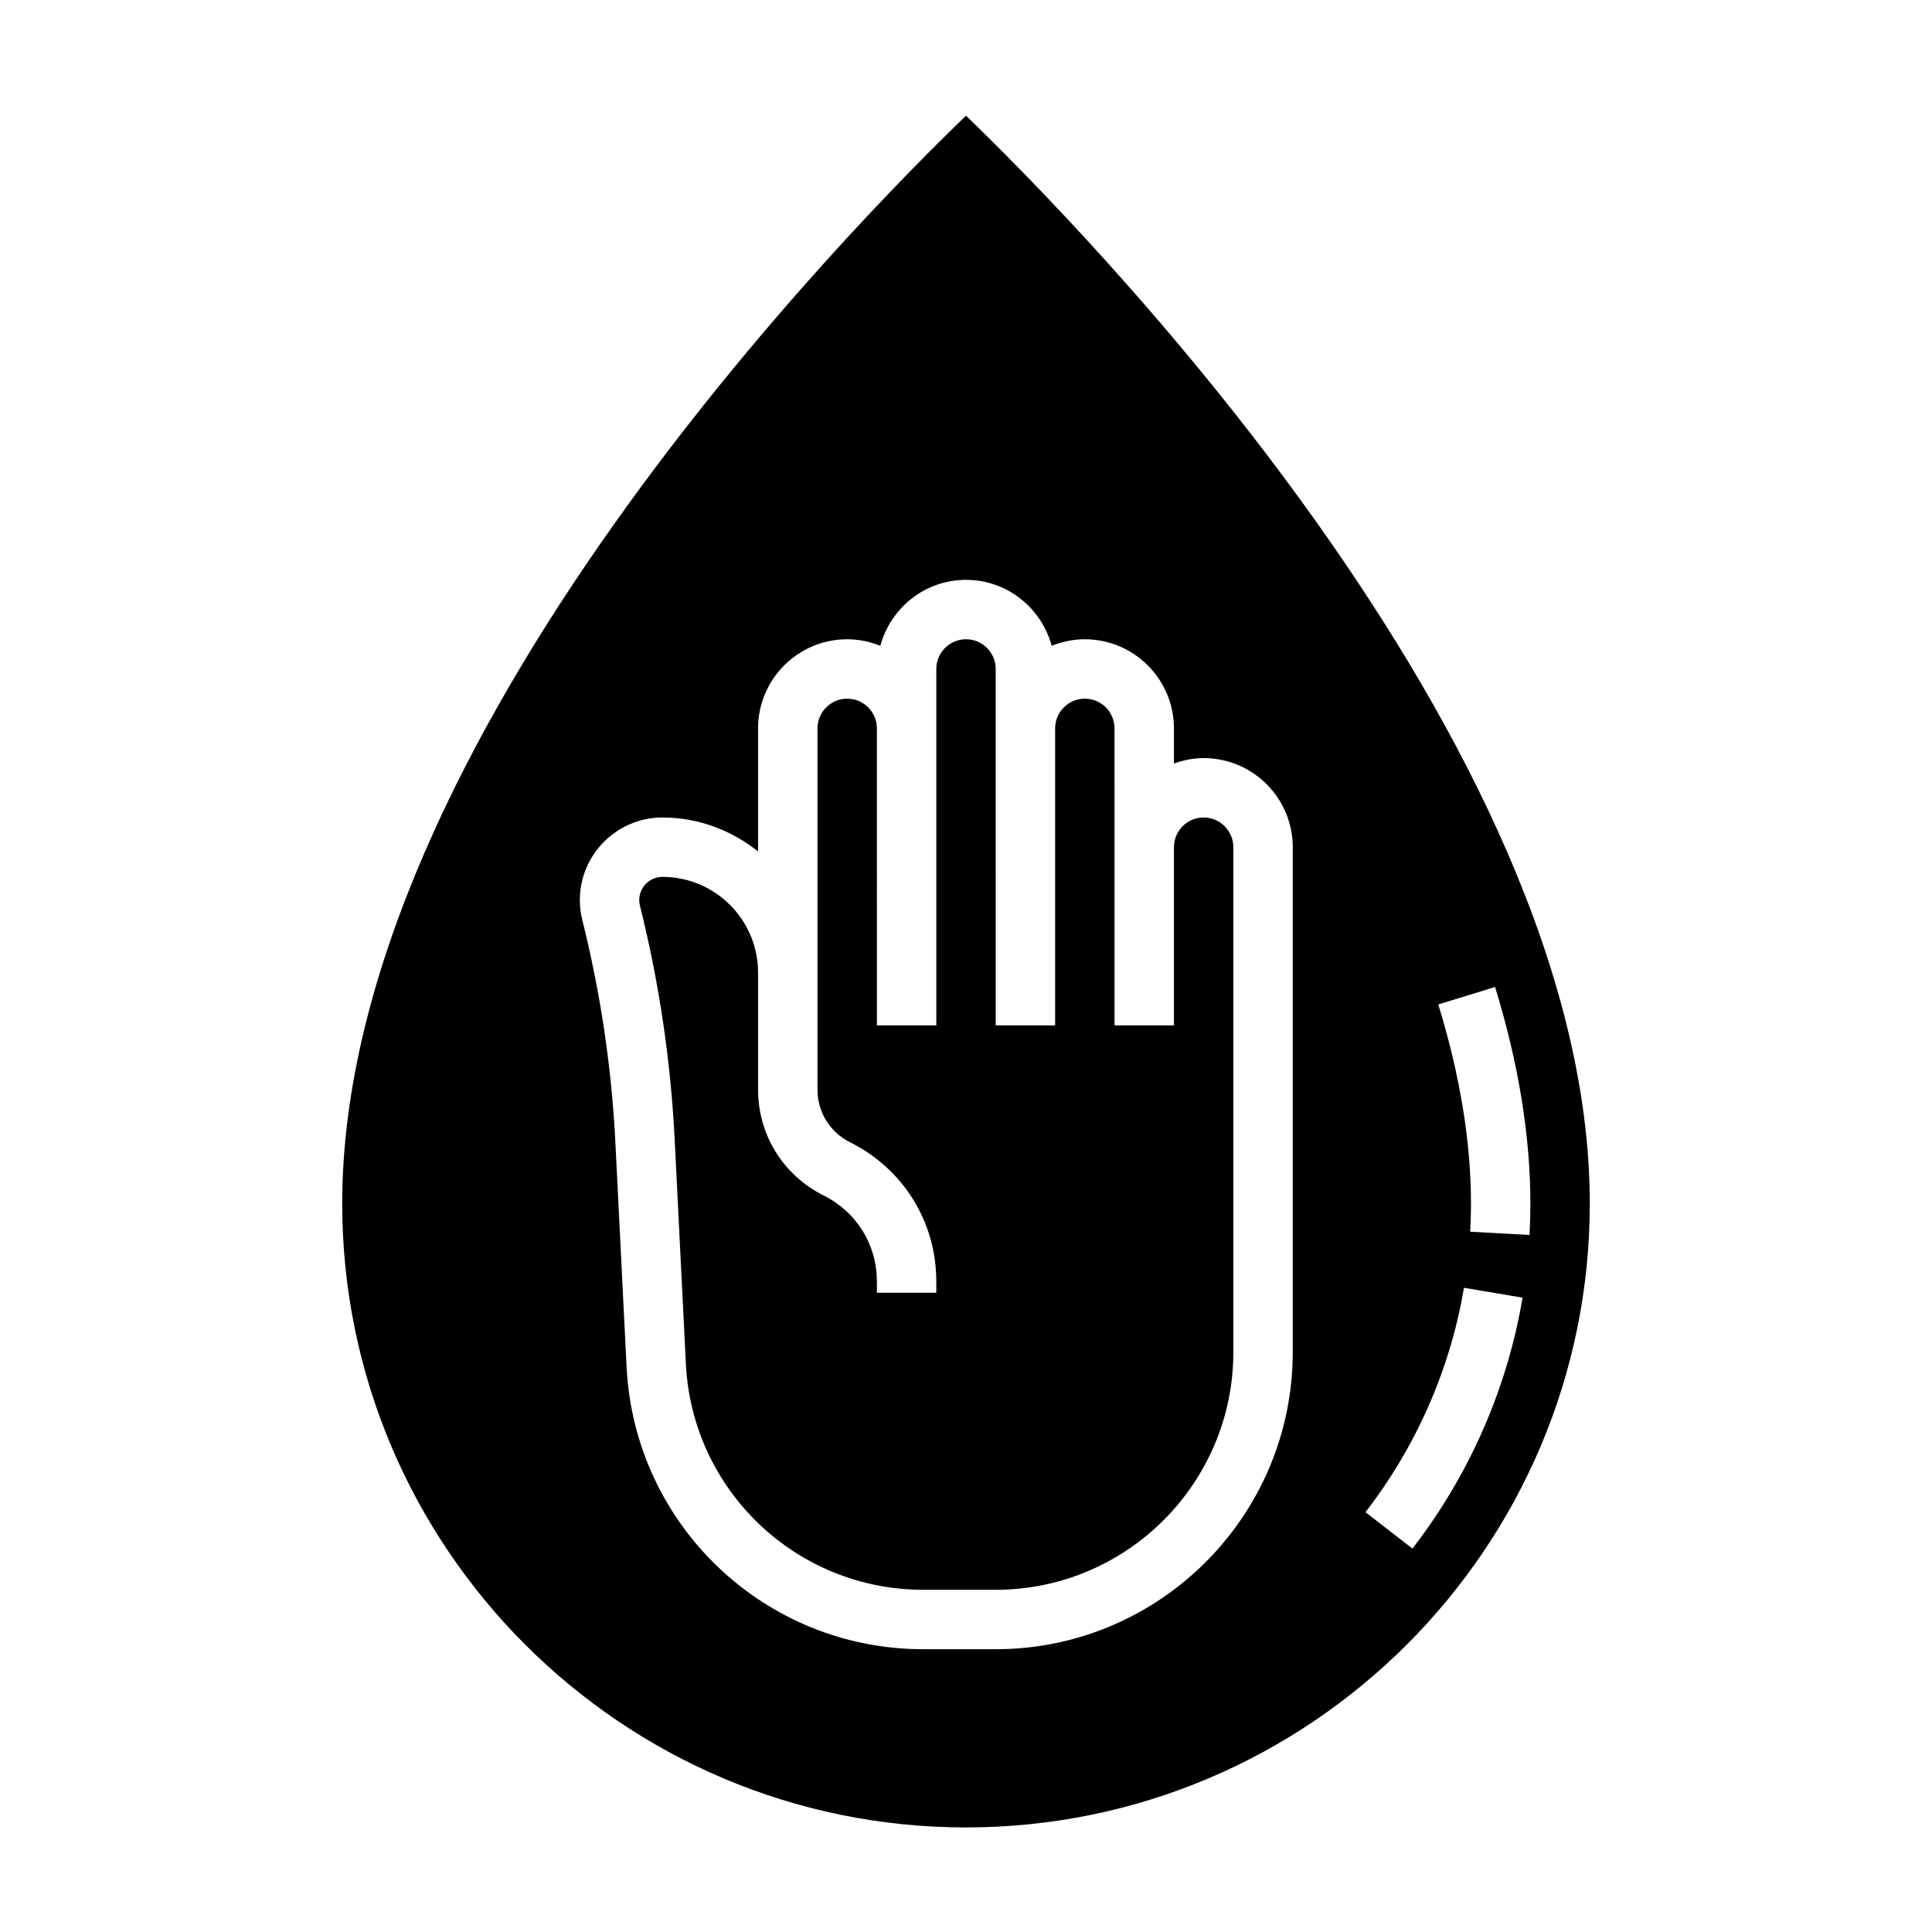
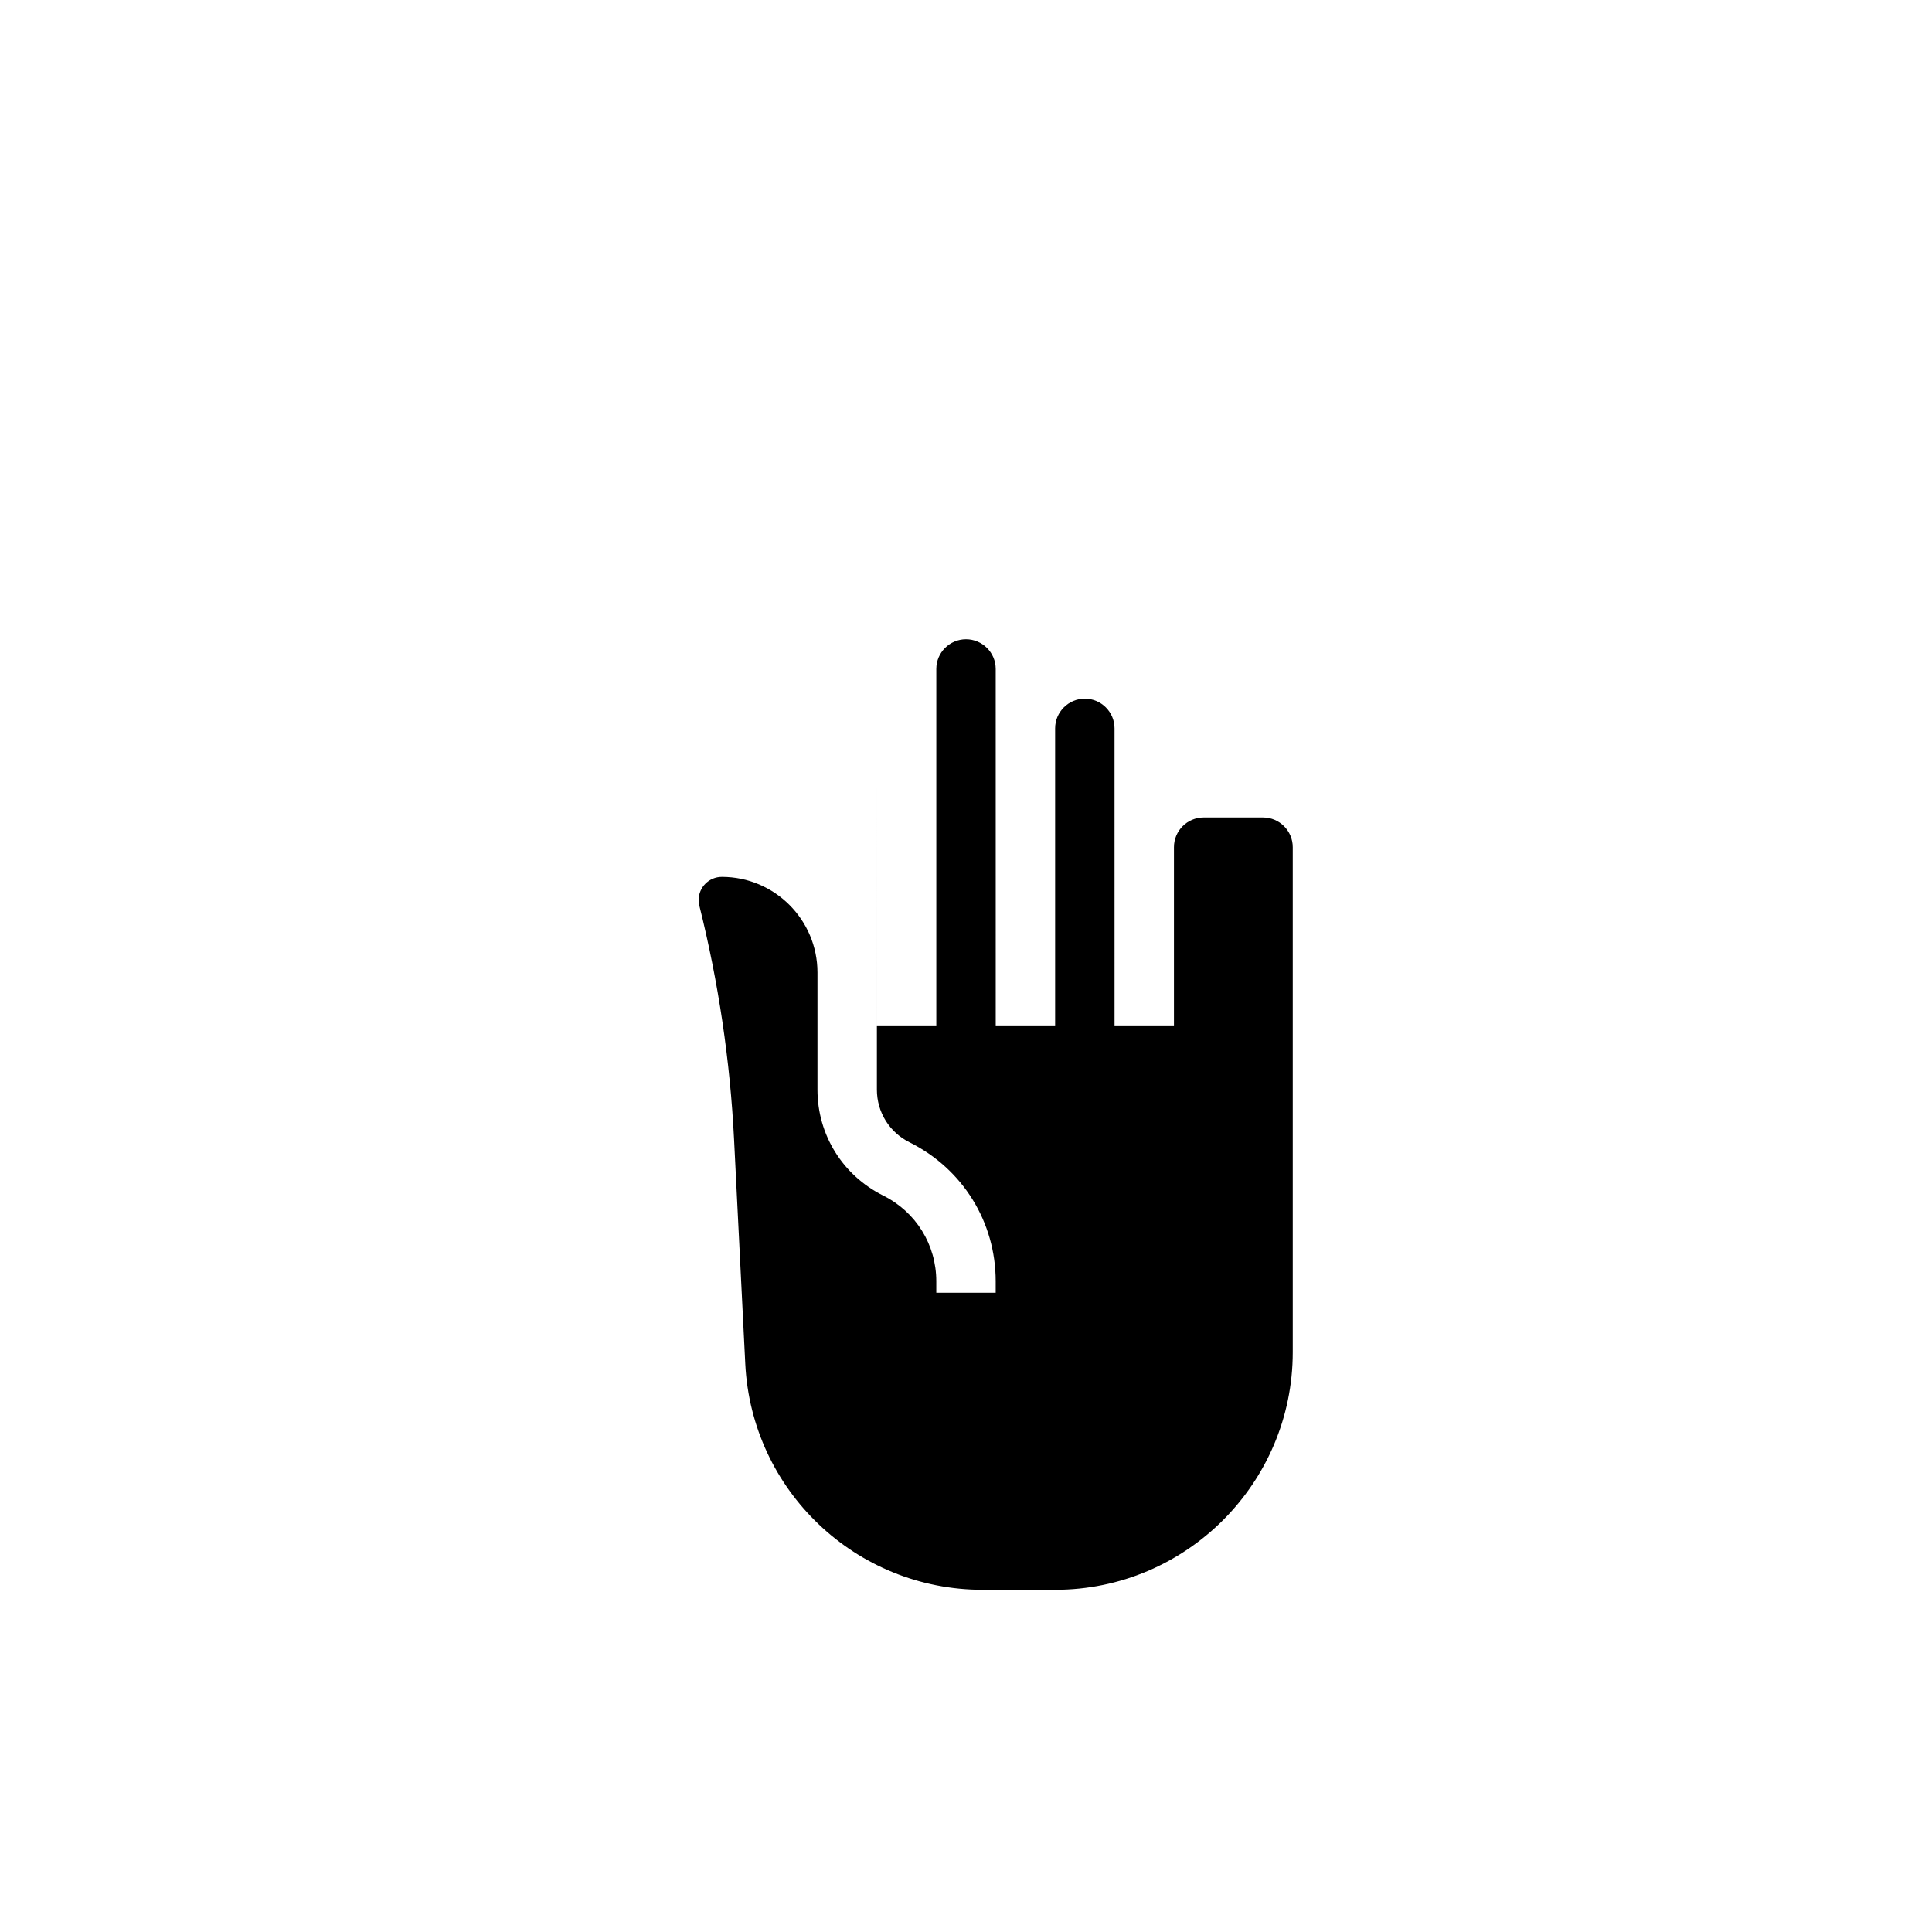
<svg xmlns="http://www.w3.org/2000/svg" fill="#000000" width="800px" height="800px" version="1.1" viewBox="144 144 512 512">
  <g>
-     <path d="m462.98 360.64c-4.336 0-7.871 3.535-7.871 7.871v47.23h-15.742l-0.004-78.715c0-4.336-3.535-7.871-7.871-7.871-4.336 0-7.871 3.535-7.871 7.871v78.719h-15.742l-0.004-94.465c0-4.336-3.535-7.871-7.871-7.871s-7.871 3.535-7.871 7.871v94.465h-15.742l-0.004-78.719c0-4.336-3.535-7.871-7.871-7.871-4.336 0-7.871 3.535-7.871 7.871v95.746c0 5.945 3.312 11.297 8.645 13.949 14.117 7.039 22.84 21.137 22.84 36.824v3.047h-15.742v-3.047c0-9.676-5.383-18.375-14.051-22.695-10.777-5.375-17.438-16.121-17.438-28.078v-31.039c0-13.973-11.367-25.348-25.34-25.348-3.394 0-6.148 2.754-6.148 6.148 0 0.496 0.062 1 0.188 1.504 5.07 20.262 8.164 41.133 9.203 62.008l2.969 59.434c1.684 33.551 29.316 59.836 62.906 59.836h19.199c34.723 0 62.977-28.254 62.977-62.977v-133.82c0-4.34-3.535-7.875-7.871-7.875z" />
-     <path d="m400 174.66c-28.828 27.742-165.31 165.57-165.31 288.32 0 91.156 74.156 165.31 165.31 165.31s165.31-74.156 165.31-165.31c0-122.75-136.49-260.57-165.31-288.32zm86.59 327.68c0 43.406-35.312 78.719-78.719 78.719h-19.199c-41.988 0-76.523-32.852-78.617-74.793l-2.969-59.434c-0.992-19.852-3.938-39.699-8.762-58.984-0.441-1.754-0.66-3.543-0.66-5.312 0-12.07 9.824-21.895 21.891-21.895 9.605 0 18.332 3.449 25.34 8.996v-32.609c0-13.02 10.598-23.617 23.617-23.617 3.109 0 6.062 0.637 8.785 1.73 2.723-10.035 11.816-17.473 22.703-17.473s19.988 7.438 22.703 17.477c2.723-1.098 5.676-1.734 8.785-1.734 13.02 0 23.617 10.598 23.617 23.617v9.32c2.469-0.883 5.098-1.449 7.871-1.449 13.02 0 23.617 10.598 23.617 23.617zm31.719 52.047-12.445-9.645c13.445-17.375 22.477-37.934 26.098-59.465l15.531 2.613c-4.059 24.09-14.148 47.086-29.184 66.496zm15.309-83.969c0.137-2.465 0.207-4.945 0.207-7.438 0-16.344-2.914-34.102-8.668-52.789l15.051-4.629c6.211 20.188 9.359 39.508 9.359 57.418 0 2.785-0.078 5.559-0.227 8.305z" />
+     <path d="m462.98 360.64c-4.336 0-7.871 3.535-7.871 7.871v47.23h-15.742l-0.004-78.715c0-4.336-3.535-7.871-7.871-7.871-4.336 0-7.871 3.535-7.871 7.871v78.719h-15.742l-0.004-94.465c0-4.336-3.535-7.871-7.871-7.871s-7.871 3.535-7.871 7.871v94.465h-15.742l-0.004-78.719v95.746c0 5.945 3.312 11.297 8.645 13.949 14.117 7.039 22.84 21.137 22.84 36.824v3.047h-15.742v-3.047c0-9.676-5.383-18.375-14.051-22.695-10.777-5.375-17.438-16.121-17.438-28.078v-31.039c0-13.973-11.367-25.348-25.34-25.348-3.394 0-6.148 2.754-6.148 6.148 0 0.496 0.062 1 0.188 1.504 5.07 20.262 8.164 41.133 9.203 62.008l2.969 59.434c1.684 33.551 29.316 59.836 62.906 59.836h19.199c34.723 0 62.977-28.254 62.977-62.977v-133.82c0-4.34-3.535-7.875-7.871-7.875z" />
  </g>
</svg>